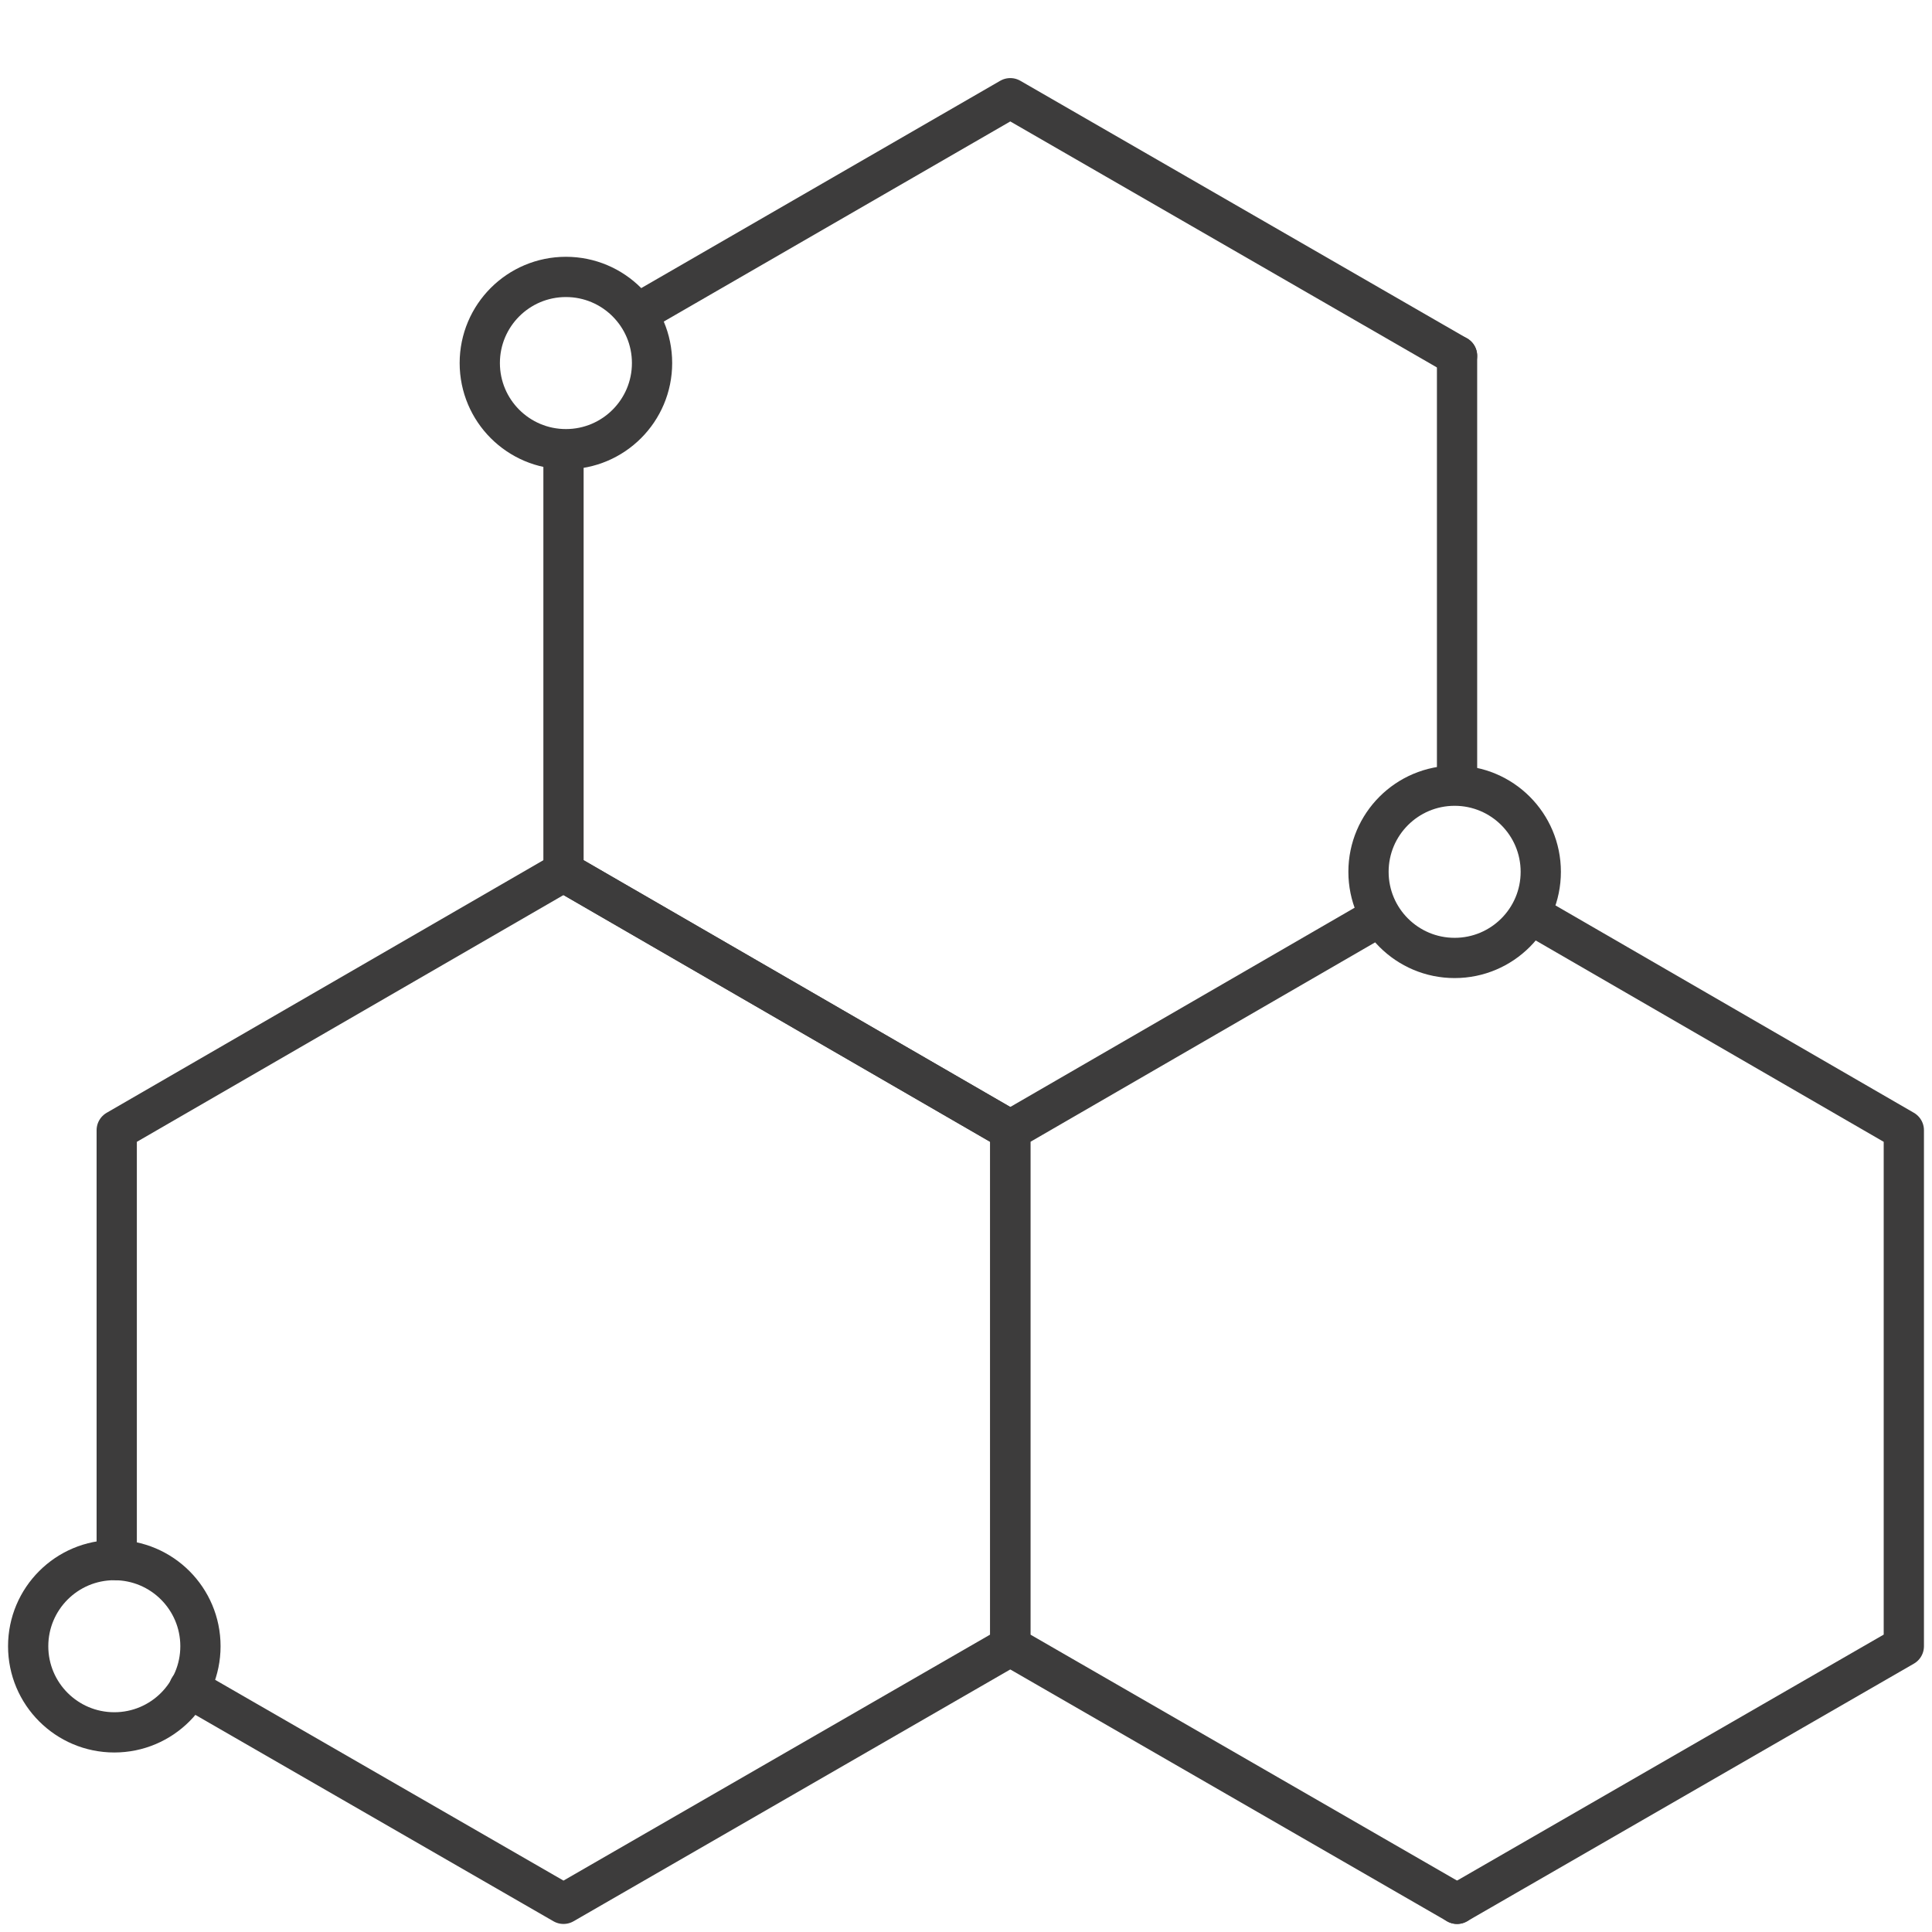
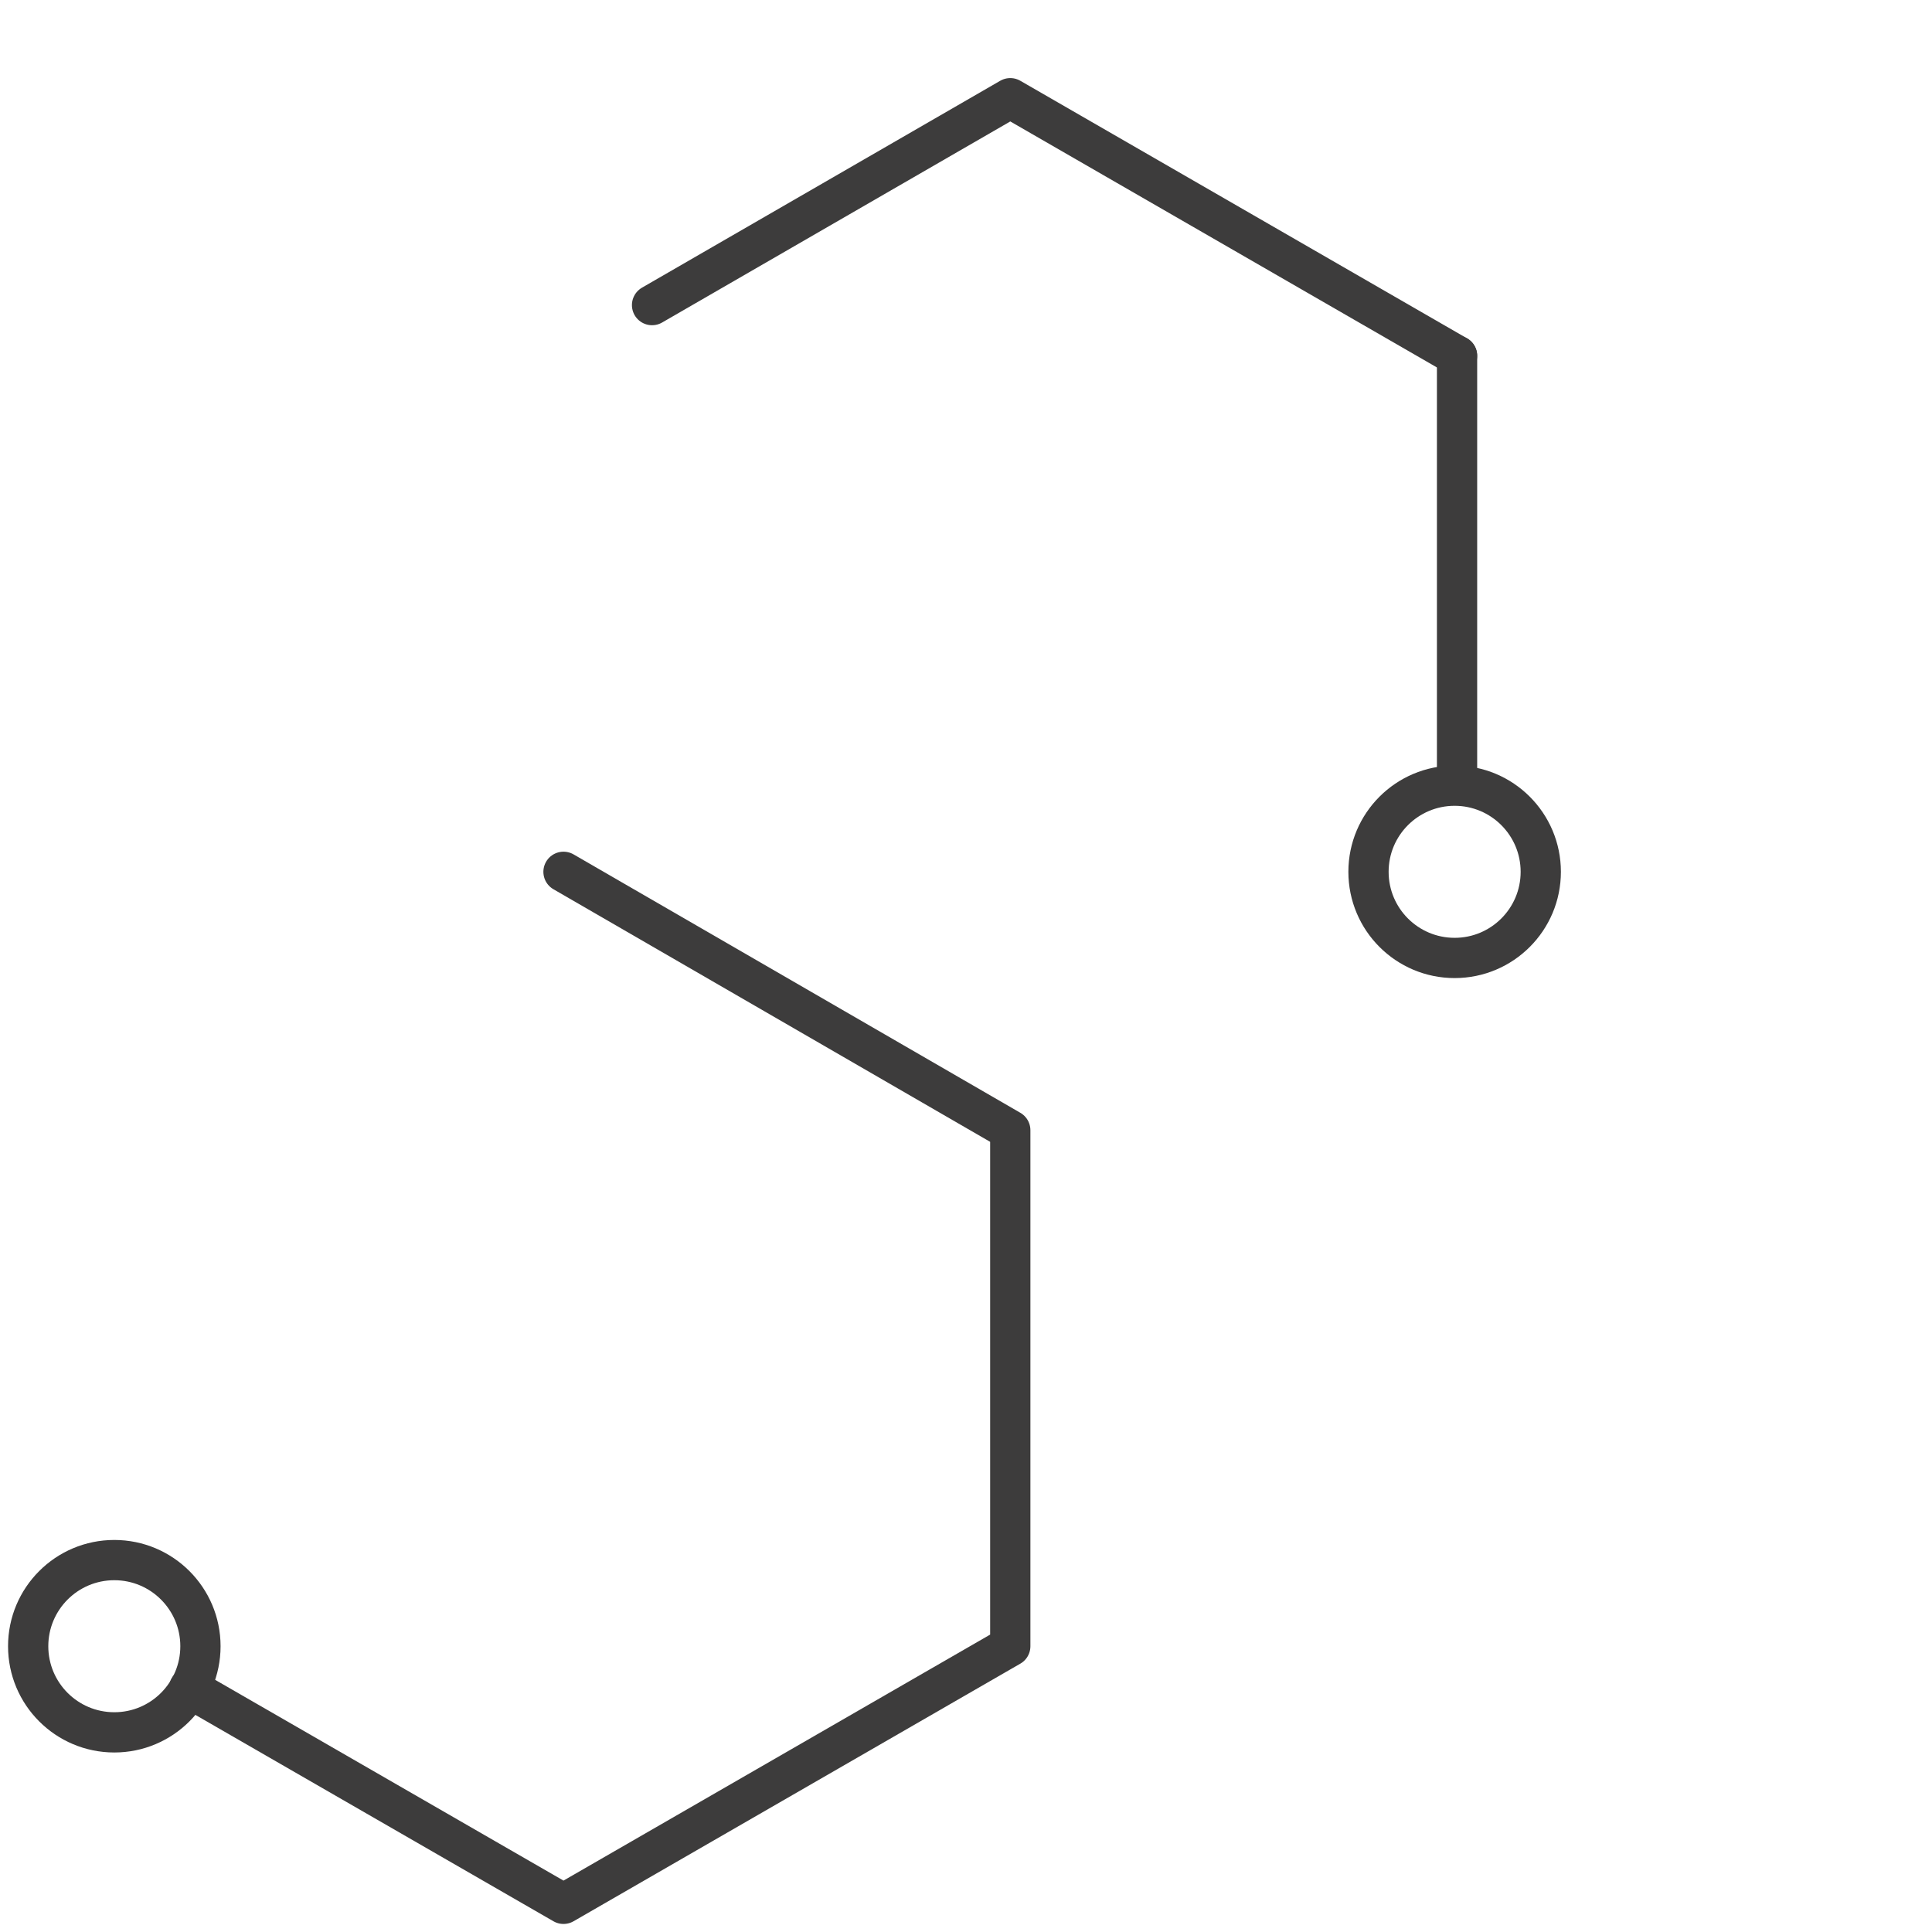
<svg xmlns="http://www.w3.org/2000/svg" id="dk-custom-workloads" version="1.1" viewBox="0 0 240 240">
  <defs>
    <style>
      .st0 {
        stroke-miterlimit: 10;
      }

      .st0, .st1 {
        fill: none;
        stroke: #3d3c3c;
        stroke-width: 5px;
      }

      .st1 {
        stroke-linecap: round;
        stroke-linejoin: round;
      }
    </style>
  </defs>
  <polyline class="st1" points="81 37.9 125.5 12.2 181 44.2" />
-   <polyline class="st1" points="125.5 140.4 70 108.3 70 57.1" />
  <path class="st1" d="M181,108.3" />
  <line class="st1" x1="181" y1="44.2" x2="181" y2="96.3" />
-   <polyline class="st1" points="190.7 113.9 236.5 140.4 236.5 204.5 181 236.5" />
-   <polyline class="st1" points="181 236.5 125.5 204.5 125.5 140.4 171.3 113.9" />
  <polyline class="st1" points="70 108.3 125.5 140.4 125.5 204.5 70 236.5 23.5 209.7" />
-   <polyline class="st1" points="14.5 193.8 14.5 140.4 70 108.3" />
  <circle class="st0" cx="14.2" cy="204.5" r="10.7" />
  <circle class="st0" cx="180.7" cy="108.3" r="10.7" />
-   <circle class="st0" cx="70.3" cy="45.1" r="10.7" />
</svg>